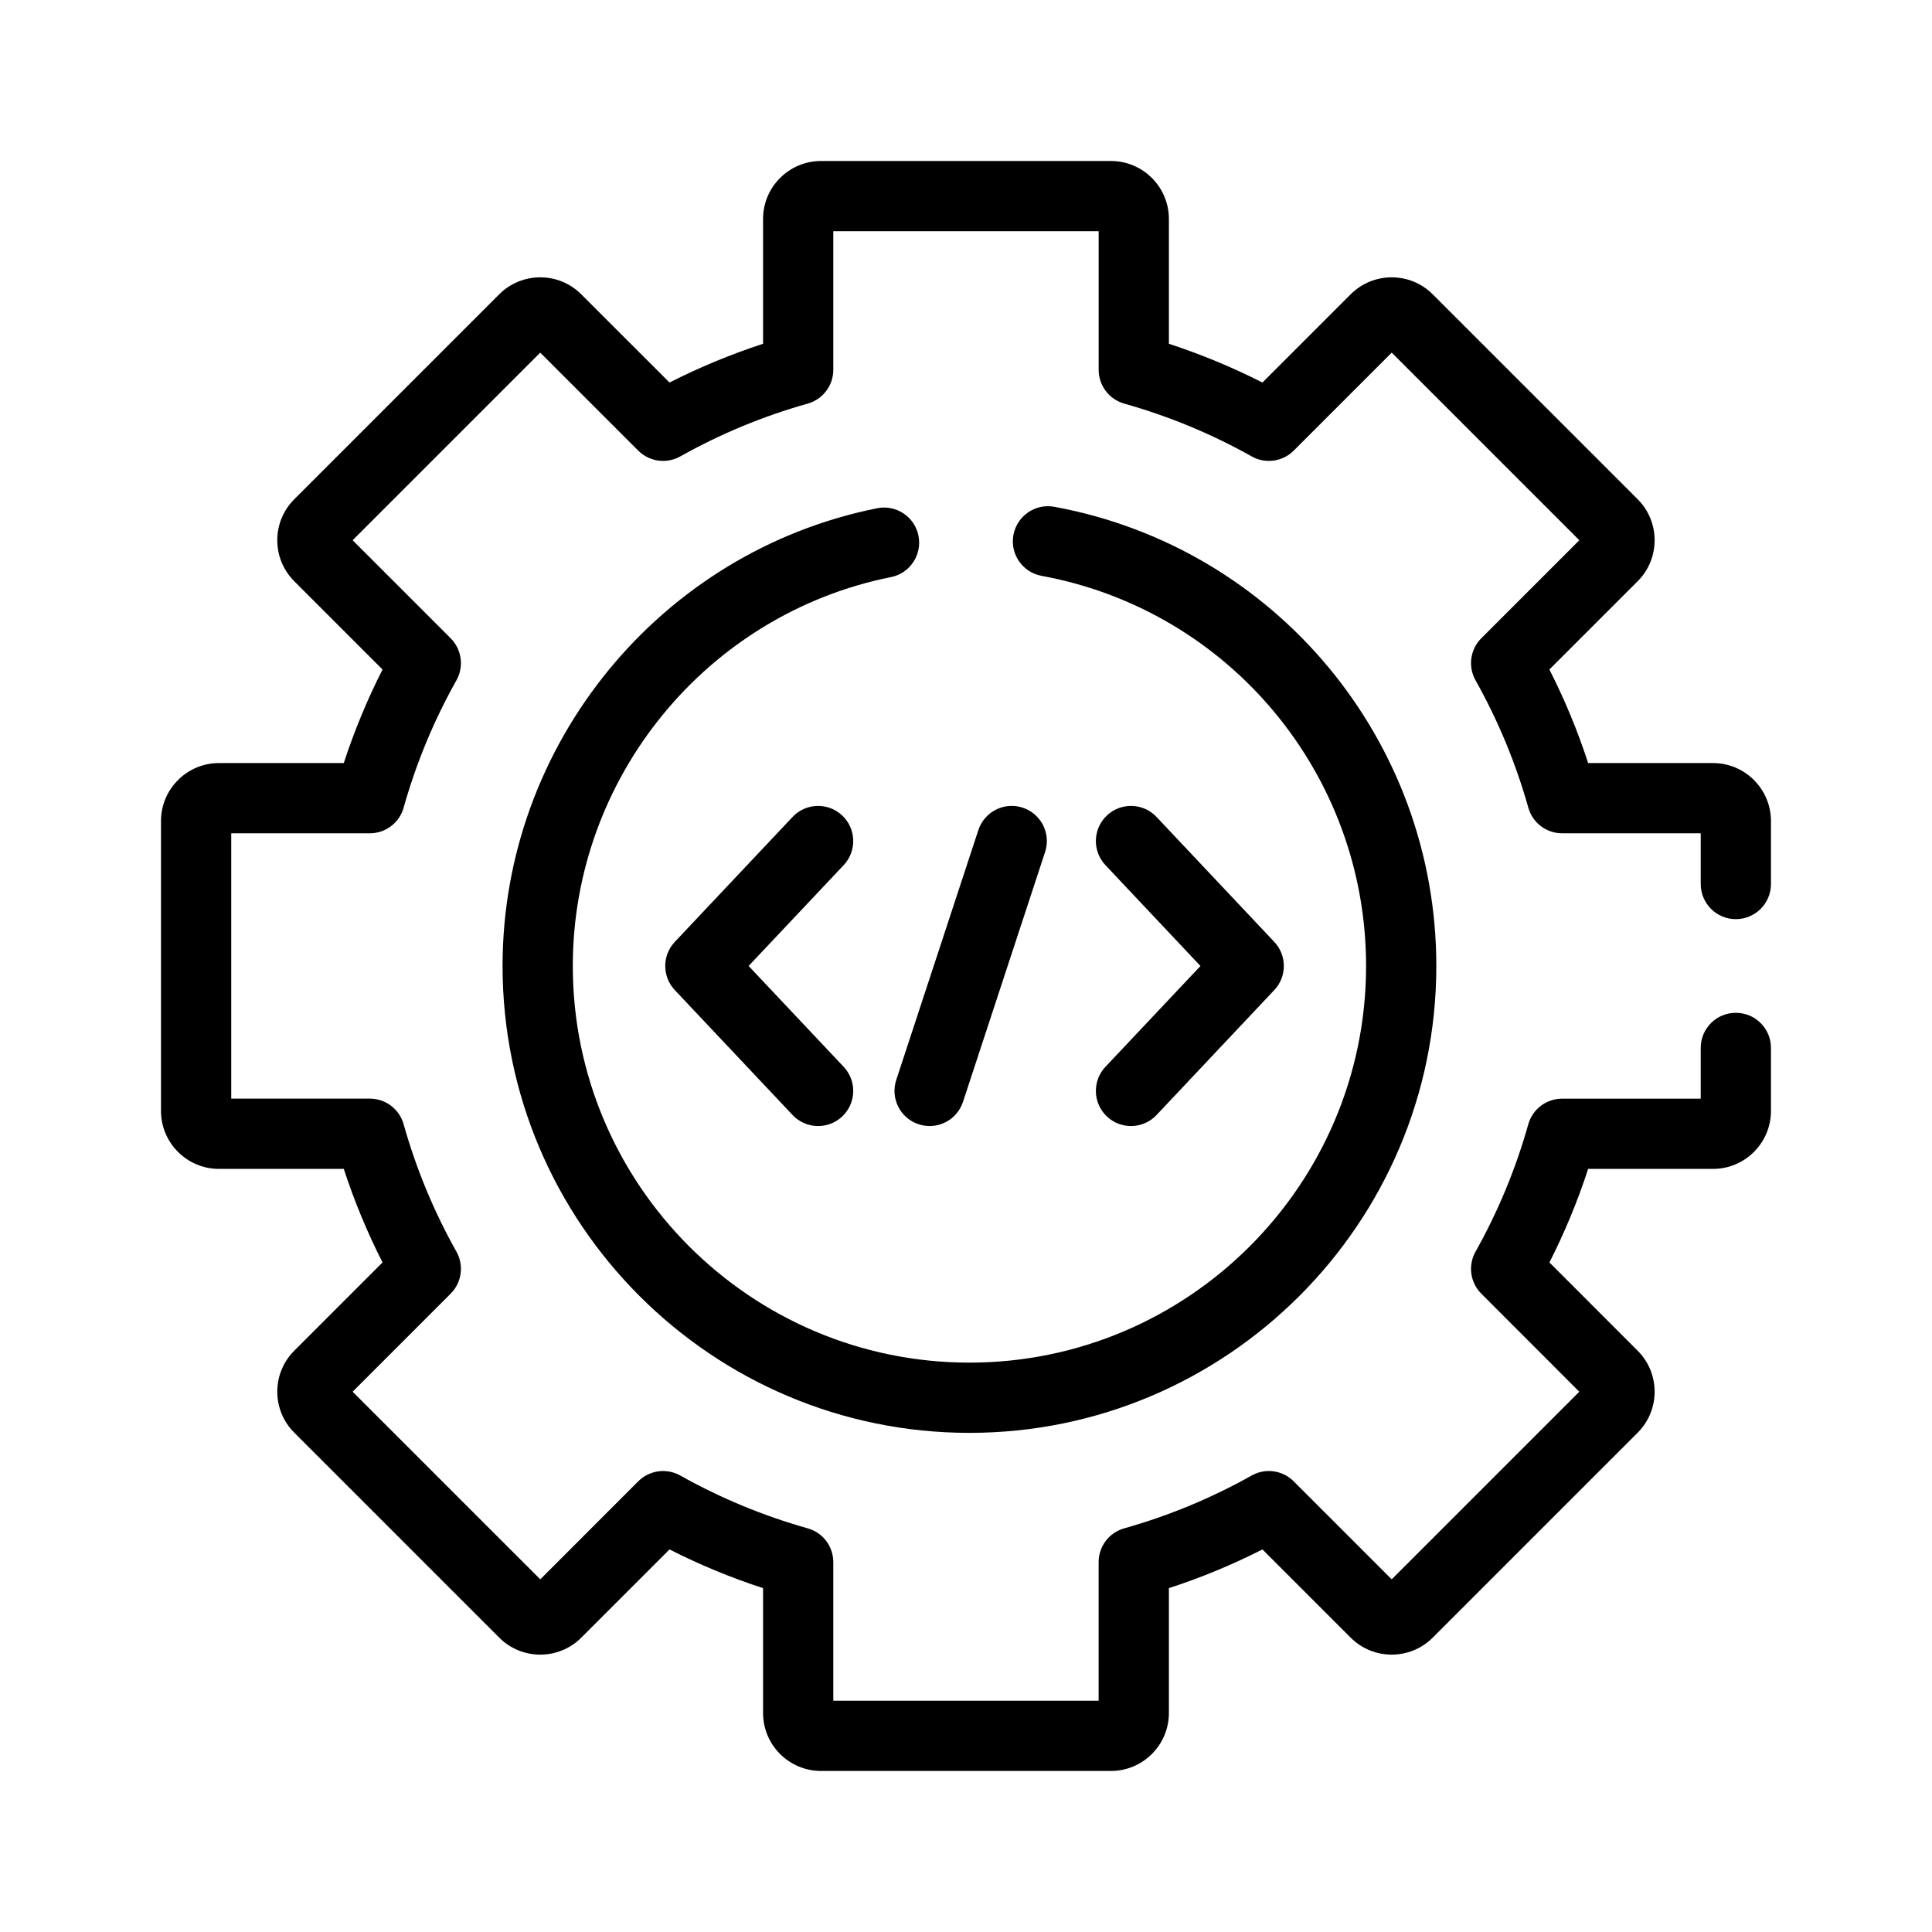
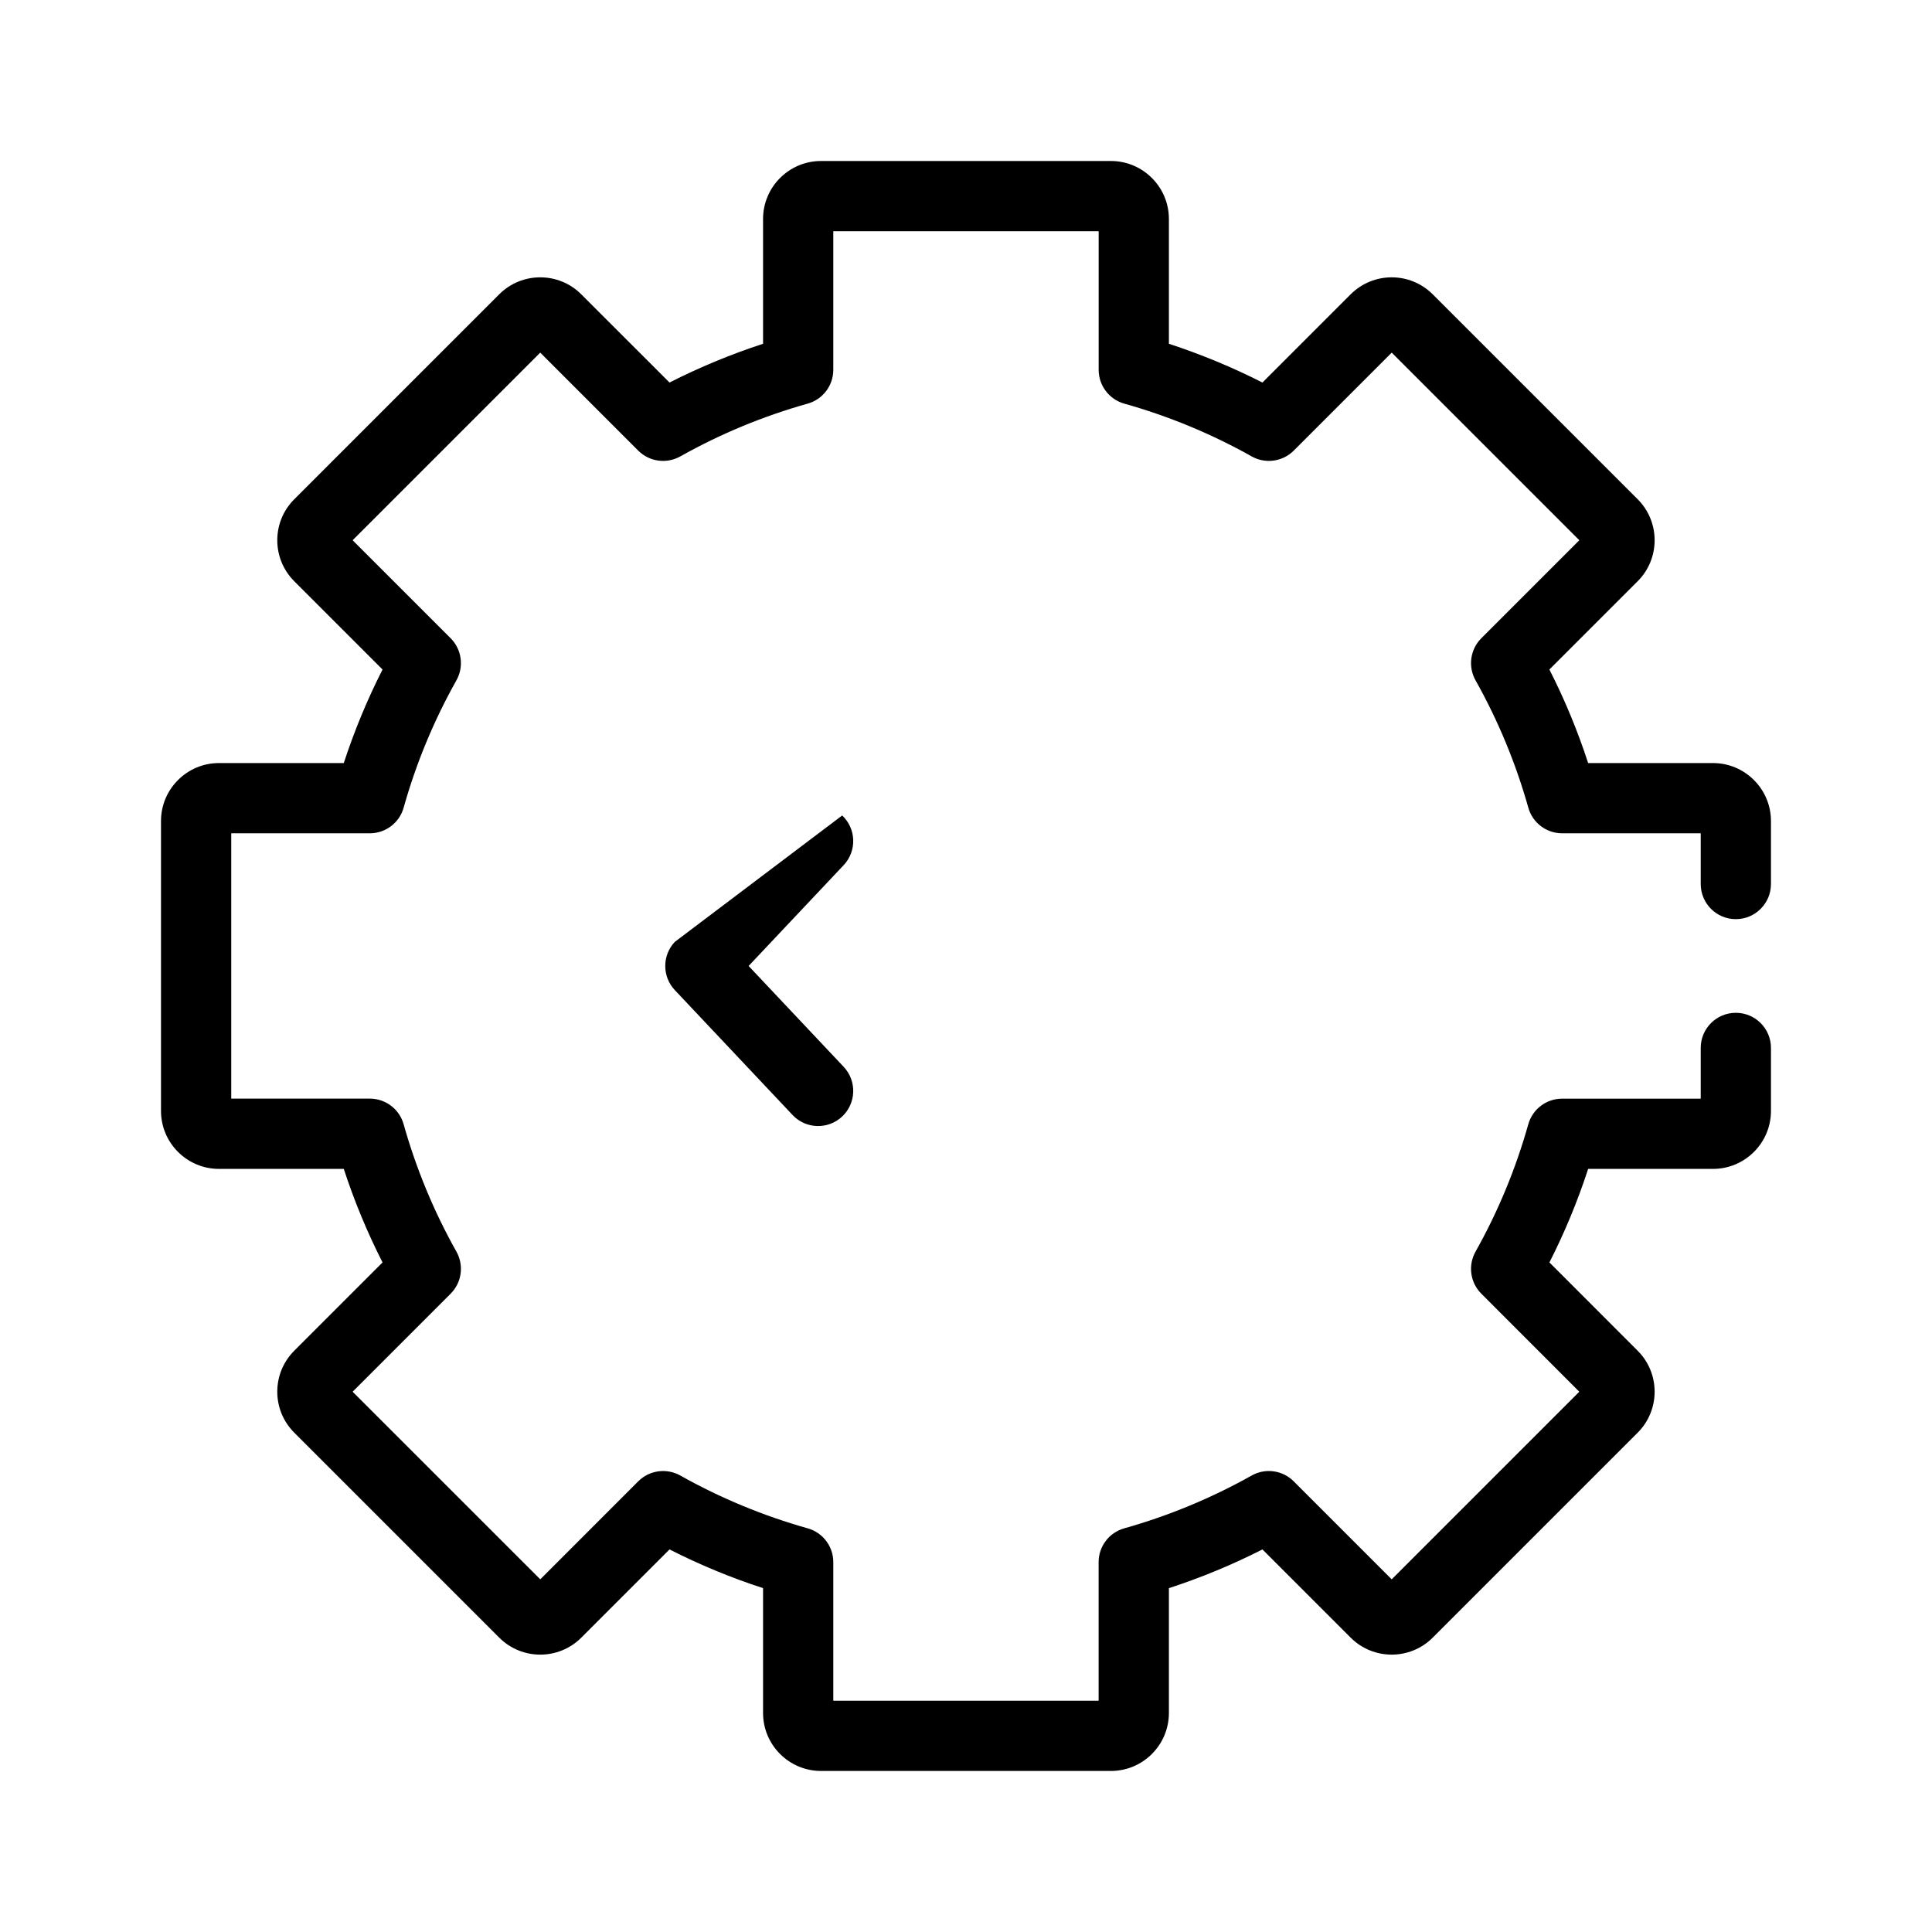
<svg xmlns="http://www.w3.org/2000/svg" width="48" height="48" viewBox="0 0 48 48" fill="none">
-   <path d="M20.961 26.505L18.599 23.999L20.961 21.494C21.291 21.143 21.275 20.591 20.924 20.26C20.573 19.93 20.021 19.946 19.691 20.297L16.765 23.401C16.449 23.737 16.449 24.262 16.765 24.598L19.691 27.702C20.021 28.053 20.573 28.069 20.924 27.739C21.275 27.408 21.291 26.856 20.961 26.505Z" fill="black" />
-   <path d="M31.659 23.401L28.734 20.297C28.404 19.946 27.851 19.93 27.501 20.26C27.15 20.591 27.134 21.143 27.464 21.494L29.825 24L27.464 26.505C27.134 26.856 27.15 27.408 27.501 27.739C27.852 28.069 28.404 28.053 28.734 27.702L31.659 24.598C31.976 24.262 31.976 23.737 31.659 23.401Z" fill="black" />
-   <path d="M25.409 20.066C24.951 19.915 24.458 20.165 24.307 20.623L22.267 26.831C22.117 27.289 22.366 27.782 22.824 27.932C23.281 28.083 23.774 27.834 23.925 27.376L25.965 21.168C26.116 20.71 25.866 20.217 25.409 20.066Z" fill="black" />
+   <path d="M20.961 26.505L18.599 23.999L20.961 21.494C21.291 21.143 21.275 20.591 20.924 20.26L16.765 23.401C16.449 23.737 16.449 24.262 16.765 24.598L19.691 27.702C20.021 28.053 20.573 28.069 20.924 27.739C21.275 27.408 21.291 26.856 20.961 26.505Z" fill="black" />
  <path d="M43.126 22.836C43.608 22.836 43.999 22.445 43.999 21.963V20.398C43.999 19.604 43.353 18.958 42.559 18.958H39.457C39.197 18.159 38.875 17.381 38.494 16.634L40.688 14.44C41.249 13.879 41.249 12.966 40.688 12.404L35.594 7.311C35.033 6.75 34.12 6.75 33.558 7.311L31.365 9.504C30.617 9.124 29.839 8.802 29.041 8.541V5.44C29.041 4.646 28.395 4 27.601 4H20.398C19.604 4 18.958 4.646 18.958 5.44V8.541C18.159 8.802 17.381 9.124 16.634 9.504L14.44 7.311C13.879 6.75 12.966 6.75 12.404 7.311L7.311 12.404C7.039 12.676 6.889 13.038 6.889 13.422C6.889 13.807 7.039 14.168 7.311 14.441L9.504 16.634C9.124 17.381 8.802 18.16 8.541 18.958H5.44C4.646 18.958 4 19.604 4 20.398V27.601C4 28.395 4.646 29.041 5.44 29.041H8.541C8.802 29.84 9.124 30.618 9.504 31.365L7.311 33.558C7.039 33.83 6.889 34.192 6.889 34.576C6.889 34.961 7.039 35.322 7.311 35.594L12.405 40.688C12.966 41.249 13.879 41.249 14.441 40.688L16.634 38.495C17.381 38.875 18.159 39.197 18.958 39.457V42.559C18.958 43.353 19.604 43.999 20.398 43.999H27.601C28.395 43.999 29.041 43.353 29.041 42.559V39.457C29.84 39.197 30.618 38.875 31.365 38.495L33.558 40.688C34.12 41.249 35.033 41.249 35.594 40.688L40.688 35.594C41.249 35.033 41.249 34.12 40.688 33.559L38.495 31.365C38.875 30.617 39.197 29.84 39.457 29.041H42.559C43.353 29.041 43.999 28.395 43.999 27.601V26.035C43.999 25.553 43.608 25.163 43.126 25.163C42.644 25.163 42.254 25.553 42.254 26.035V27.296H38.81C38.42 27.296 38.076 27.555 37.97 27.932C37.66 29.035 37.219 30.101 36.659 31.097C36.468 31.438 36.526 31.865 36.803 32.141L39.237 34.577L34.576 39.238L32.141 36.803C31.865 36.526 31.438 36.467 31.097 36.659C30.1 37.219 29.035 37.66 27.932 37.971C27.555 38.076 27.295 38.42 27.295 38.811V42.254H20.703V38.811C20.703 38.42 20.443 38.076 20.067 37.971C18.963 37.66 17.898 37.219 16.902 36.659C16.561 36.468 16.134 36.526 15.857 36.803L13.423 39.238L8.761 34.577L11.196 32.141C11.473 31.865 11.531 31.438 11.34 31.097C10.78 30.101 10.339 29.036 10.028 27.932C9.923 27.555 9.579 27.295 9.188 27.295H5.745V20.703H9.188C9.579 20.703 9.923 20.443 10.028 20.067C10.338 18.963 10.78 17.898 11.34 16.902C11.531 16.561 11.472 16.134 11.196 15.857L8.761 13.422L13.422 8.761L15.857 11.196C16.134 11.472 16.561 11.531 16.902 11.339C17.899 10.779 18.963 10.338 20.067 10.028C20.443 9.922 20.703 9.579 20.703 9.188V5.745H27.296V9.188C27.296 9.579 27.556 9.922 27.932 10.028C29.035 10.338 30.1 10.779 31.097 11.339C31.438 11.531 31.865 11.472 32.142 11.196L34.577 8.761L39.238 13.422L36.803 15.857C36.526 16.134 36.468 16.561 36.659 16.902C37.219 17.898 37.66 18.963 37.971 20.067C38.076 20.443 38.42 20.703 38.811 20.703H42.254V21.963C42.254 22.445 42.644 22.836 43.126 22.836Z" fill="black" />
-   <path d="M26.194 12.591C25.721 12.504 25.265 12.818 25.178 13.292C25.091 13.766 25.404 14.22 25.878 14.307C30.549 15.165 33.94 19.242 33.94 23.999C33.94 29.433 29.519 33.854 24.085 33.854C18.651 33.854 14.231 29.433 14.231 23.999C14.231 19.32 17.555 15.256 22.136 14.338C22.608 14.243 22.914 13.783 22.819 13.31C22.725 12.838 22.265 12.532 21.792 12.627C16.4 13.708 12.486 18.491 12.486 23.999C12.486 30.395 17.689 35.599 24.085 35.599C30.482 35.599 35.685 30.395 35.685 23.999C35.685 18.399 31.694 13.602 26.194 12.591Z" fill="black" />
</svg>